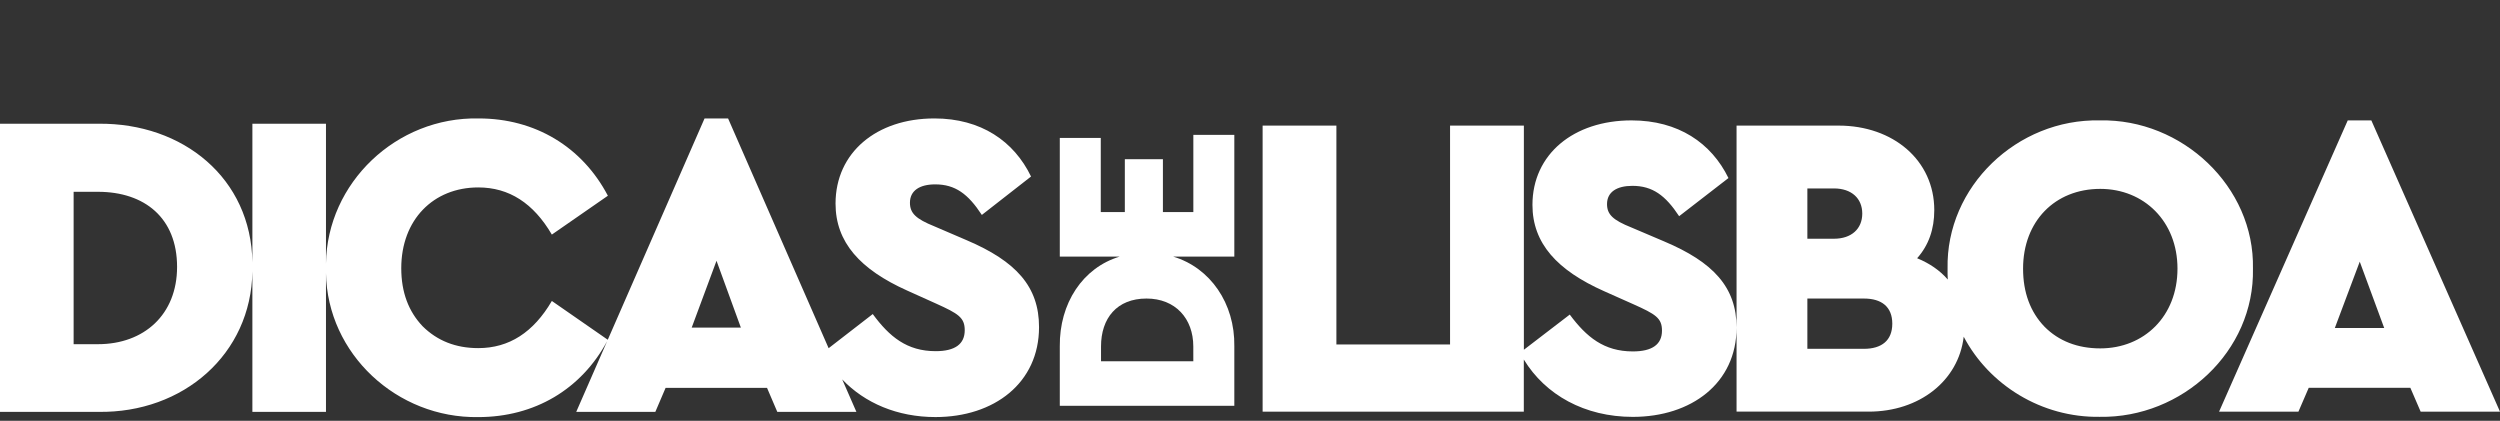
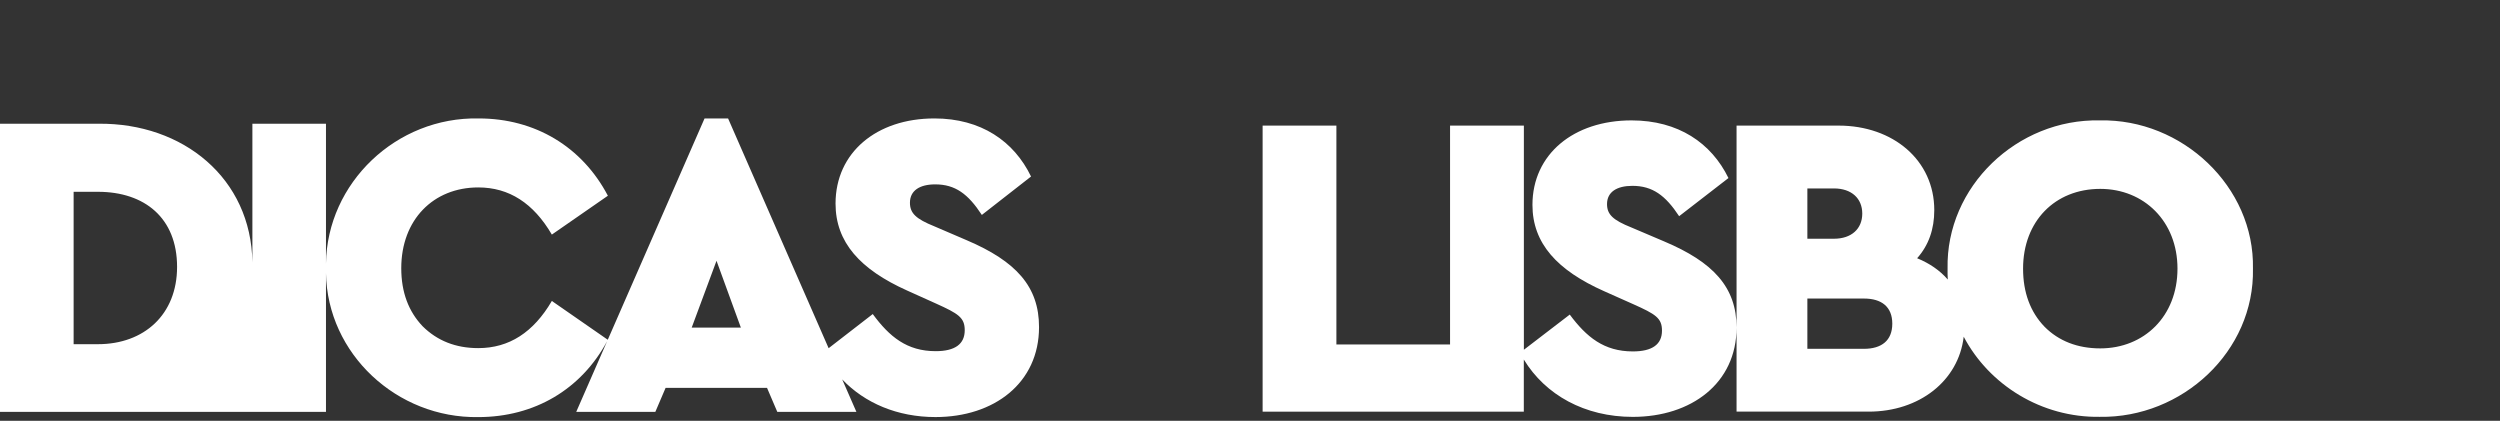
<svg xmlns="http://www.w3.org/2000/svg" width="600" height="101" viewBox="0 0 600 101" fill="none">
  <rect x="0" y="0" width="600" height="101" fill="#333333" stroke="none" />
-   <path d="M232.03 57.662L224.228 54.31C219.812 52.529 218.386 51.165 218.386 48.651C218.386 45.73 220.747 44.25 224.445 44.25C229.269 44.25 232.351 46.555 235.642 51.584L247.45 42.363C243.344 33.876 235.437 28.425 224.248 28.425C210.385 28.425 200.529 36.599 200.529 48.86C200.529 58.188 206.485 64.682 217.675 69.714L224.656 72.859C229.995 75.268 231.535 76.213 231.535 79.251C231.535 82.605 229.174 84.28 224.554 84.28C217.675 84.28 213.467 80.823 209.462 75.373L198.871 83.569L174.741 28.425H169.094L145.865 81.541L132.443 72.231C128.027 79.776 122.176 83.547 114.783 83.547C109.343 83.547 104.927 81.765 101.437 78.309C98.048 74.745 96.303 70.135 96.303 64.371C96.303 52.738 104.002 44.983 114.783 44.983C122.176 44.983 128.027 48.755 132.443 56.301L145.892 46.976C139.721 35.239 128.439 28.425 114.893 28.425C95.108 28.014 78.504 43.902 78.234 63.251V29.694H60.574V62.969C60.294 42.821 43.985 29.477 23.611 29.694H0V98.848H23.611C43.983 99.155 60.292 85.005 60.572 65.137V98.848H78.234V65.537C78.55 84.959 95.288 100.413 114.783 100.102C128.31 100.102 139.514 93.415 145.712 81.882L138.295 98.848H157.281L159.745 93.084H184.086L186.55 98.848H205.536L202.128 91.059C207.552 96.745 215.375 100.095 224.523 100.095C238.587 100.095 249.368 91.921 249.368 78.508C249.38 68.772 243.838 62.694 232.03 57.662ZM23.512 82.605H17.67V46.032H23.512C34.709 46.032 42.498 52.319 42.498 64.044C42.505 75.478 34.599 82.605 23.512 82.605ZM166.01 78.62L171.964 62.586L177.806 78.62H166.01Z" fill="white" />
-   <path d="M281.555 61.581H296.238V32.371H286.402V50.9H279.099V38.213H269.961V50.898H264.187V33.101H254.351V61.581H268.732C259.828 64.259 254.246 72.825 254.351 83.092V97.388H296.238V83.089C296.389 72.822 290.479 64.259 281.555 61.581ZM286.397 86.697H264.246V83.15C264.246 76.374 268.053 71.649 275.161 71.649C282.079 71.649 286.392 76.437 286.392 83.15L286.397 86.697Z" fill="white" />
+   <path d="M232.03 57.662L224.228 54.31C219.812 52.529 218.386 51.165 218.386 48.651C218.386 45.73 220.747 44.25 224.445 44.25C229.269 44.25 232.351 46.555 235.642 51.584L247.45 42.363C243.344 33.876 235.437 28.425 224.248 28.425C210.385 28.425 200.529 36.599 200.529 48.86C200.529 58.188 206.485 64.682 217.675 69.714L224.656 72.859C229.995 75.268 231.535 76.213 231.535 79.251C231.535 82.605 229.174 84.28 224.554 84.28C217.675 84.28 213.467 80.823 209.462 75.373L198.871 83.569L174.741 28.425H169.094L145.865 81.541L132.443 72.231C128.027 79.776 122.176 83.547 114.783 83.547C109.343 83.547 104.927 81.765 101.437 78.309C98.048 74.745 96.303 70.135 96.303 64.371C96.303 52.738 104.002 44.983 114.783 44.983C122.176 44.983 128.027 48.755 132.443 56.301L145.892 46.976C139.721 35.239 128.439 28.425 114.893 28.425C95.108 28.014 78.504 43.902 78.234 63.251V29.694H60.574V62.969C60.294 42.821 43.985 29.477 23.611 29.694H0V98.848H23.611V98.848H78.234V65.537C78.55 84.959 95.288 100.413 114.783 100.102C128.31 100.102 139.514 93.415 145.712 81.882L138.295 98.848H157.281L159.745 93.084H184.086L186.55 98.848H205.536L202.128 91.059C207.552 96.745 215.375 100.095 224.523 100.095C238.587 100.095 249.368 91.921 249.368 78.508C249.38 68.772 243.838 62.694 232.03 57.662ZM23.512 82.605H17.67V46.032H23.512C34.709 46.032 42.498 52.319 42.498 64.044C42.505 75.478 34.599 82.605 23.512 82.605ZM166.01 78.62L171.964 62.586L177.806 78.62H166.01Z" fill="white" />
  <path d="M540.709 64.473C541.115 44.81 523.725 28.477 503.96 28.895C484.095 28.477 467.007 44.81 467.418 64.473C467.402 65.353 467.418 66.224 467.467 67.087C465.595 64.923 463.112 63.207 460.111 61.975C462.888 58.855 464.227 55.006 464.227 50.428C464.227 38.464 454.344 30.144 441.273 30.144H416.773V78.62C416.773 68.952 411.211 62.922 399.378 57.93L391.555 54.602C387.127 52.833 385.686 51.482 385.686 48.984C385.686 46.063 388.055 44.603 391.772 44.603C396.611 44.603 399.7 46.891 402.993 51.886L414.831 42.731C410.712 34.304 402.786 28.895 391.567 28.895C377.671 28.895 367.788 37.008 367.788 49.179C367.788 58.429 373.759 64.889 384.978 69.882L391.979 73.002C397.334 75.395 398.875 76.332 398.875 79.348C398.875 82.678 396.509 84.341 391.876 84.341C384.978 84.341 380.76 80.908 376.743 75.5L365.729 83.944V30.149H348.013V82.678H320.735V30.144H303.029V98.802H365.716V86.29C370.906 94.798 380.336 100.051 391.864 100.051C405.958 100.051 416.763 91.942 416.773 78.63V98.792H448.478C460.649 98.792 470.05 91.4 471.291 80.811C477.396 92.403 489.99 100.26 503.96 100.041C523.725 100.362 541.115 84.341 540.709 64.473ZM433.768 45.226H440.151C444.369 45.226 446.944 47.619 446.944 51.26C446.944 54.902 444.369 57.295 440.151 57.295H433.768V45.226ZM447.356 83.717H433.768V71.651H447.356C451.577 71.651 454.15 73.628 454.15 77.683C454.15 81.738 451.567 83.717 447.346 83.717H447.356ZM504.072 83.613C498.615 83.613 494.092 81.846 490.684 78.411C487.276 74.874 485.538 70.193 485.538 64.473C485.538 53.132 493.155 45.331 504.067 45.331C514.566 45.331 522.596 53.132 522.596 64.473C522.593 75.916 514.563 83.613 504.065 83.613H504.072Z" fill="white" />
-   <path d="M569.12 28.895H563.458L532.576 98.802H551.621L554.092 93.079H578.487L580.957 98.802H600L569.12 28.895ZM560.357 78.725L566.34 62.798L572.207 78.715L560.357 78.725Z" fill="white" />
</svg>